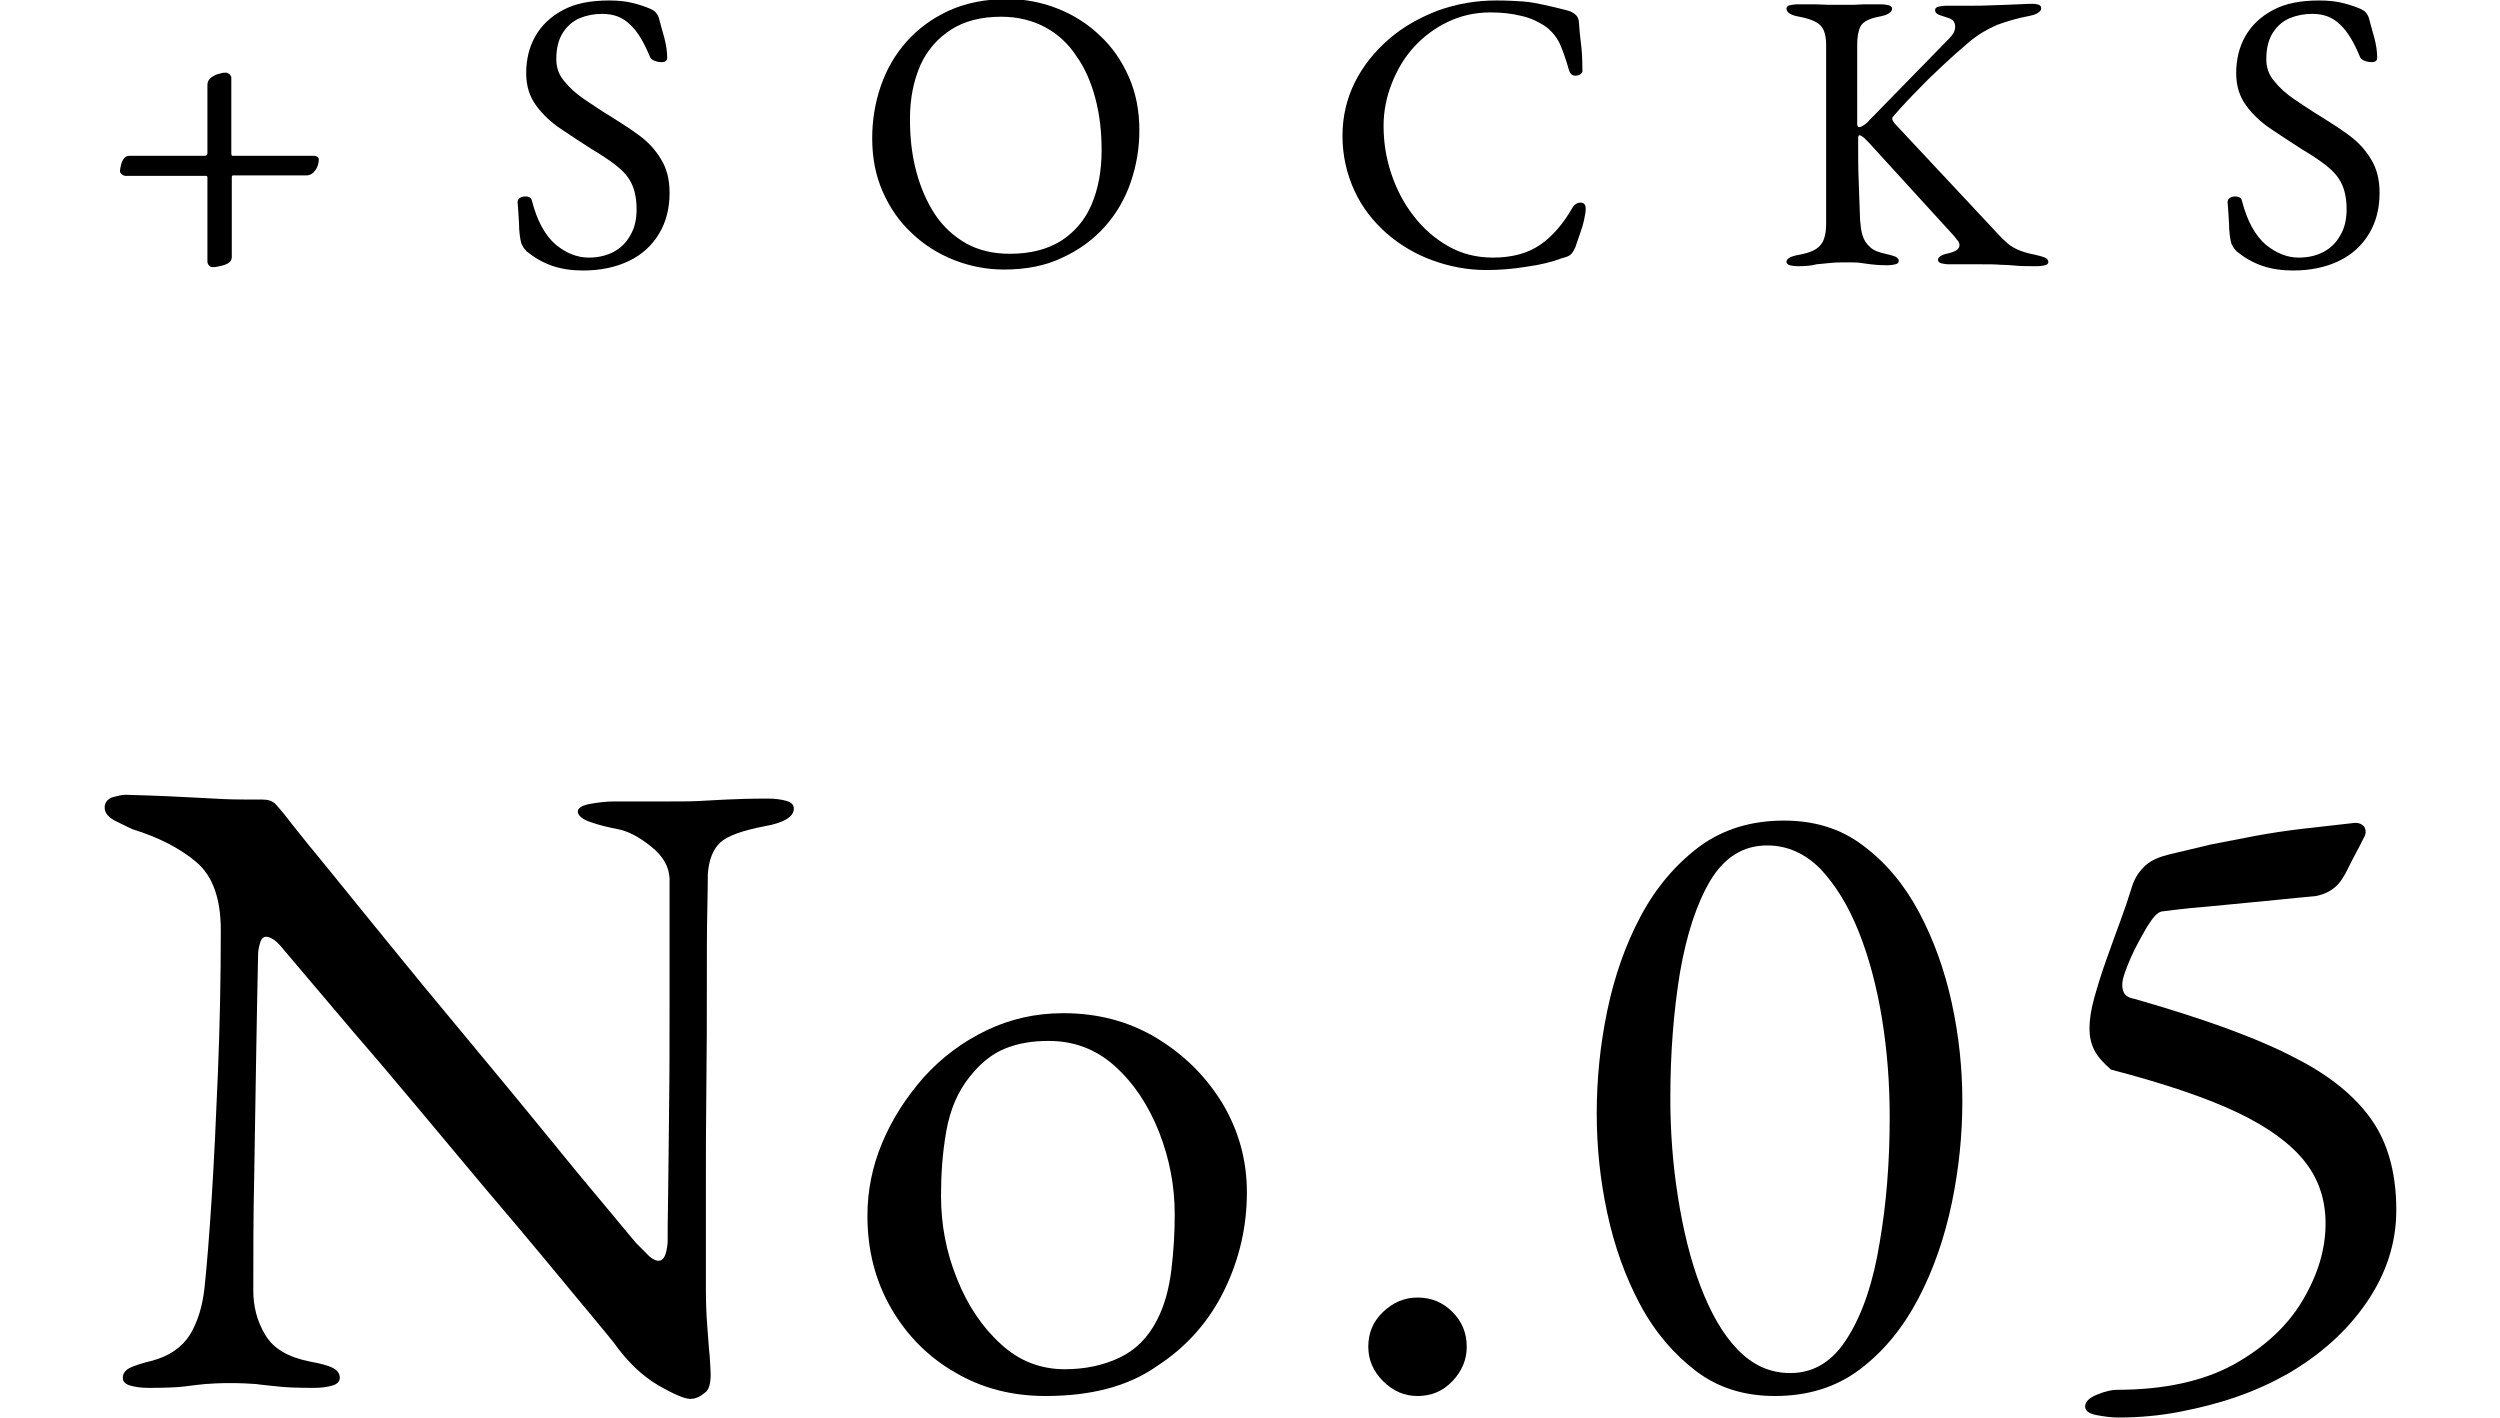
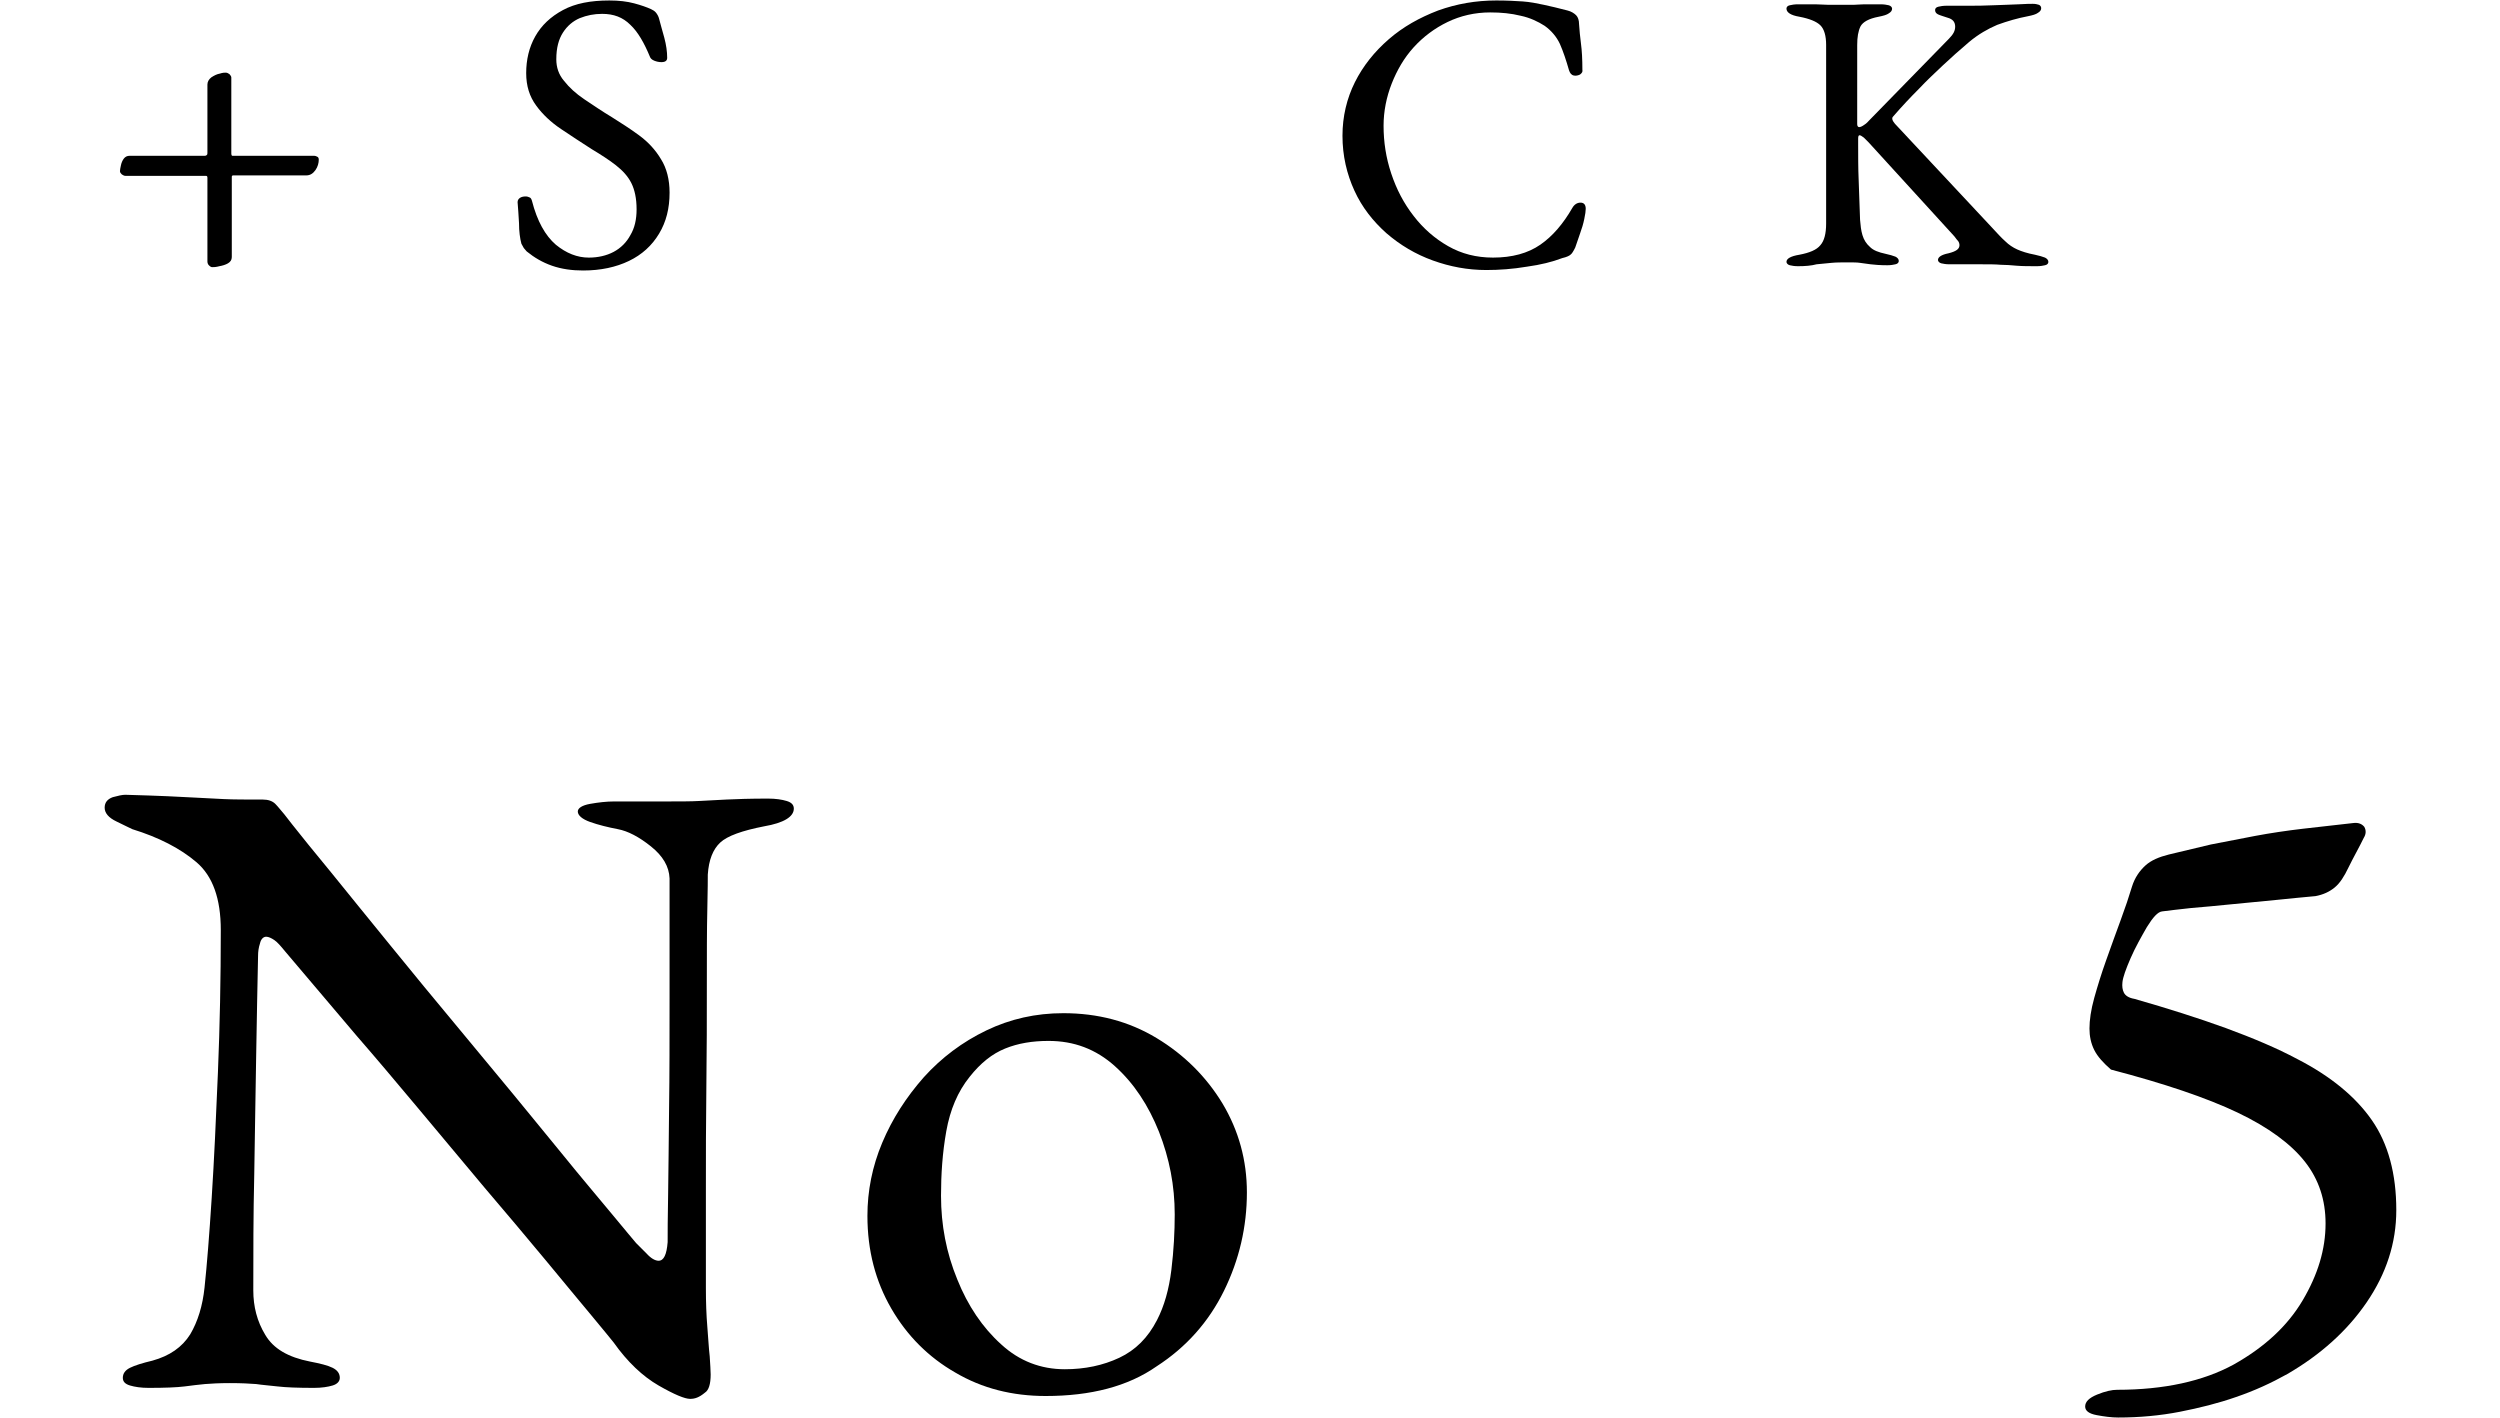
<svg xmlns="http://www.w3.org/2000/svg" version="1.1" id="レイヤー_1" x="0px" y="0px" viewBox="0 0 523.1 296.6" style="enable-background:new 0 0 523.1 296.6;" xml:space="preserve">
  <g>
    <path d="M44.4,55.9c-0.2,0-0.4-0.1-0.7-0.4c-0.2-0.2-0.3-0.5-0.3-0.8V37.2c0-0.3-0.1-0.4-0.3-0.4H26.3c-0.3,0-0.5-0.1-0.8-0.3   c-0.2-0.2-0.4-0.4-0.4-0.7c0-0.3,0.1-0.7,0.2-1.2c0.1-0.5,0.3-1,0.6-1.4c0.3-0.4,0.7-0.6,1.2-0.6h15.7c0.3,0,0.4-0.1,0.5-0.2   c0.1-0.1,0.1-0.3,0.1-0.5V17.7c0-0.6,0.3-1.1,0.8-1.5c0.6-0.4,1.2-0.7,1.8-0.8c0.6-0.2,1-0.2,1.2-0.2c0.3,0,0.5,0.1,0.8,0.3   c0.2,0.2,0.4,0.5,0.4,0.7v15.9c0,0.3,0.1,0.5,0.2,0.5h17.1c0.3,0,0.5,0.1,0.7,0.2c0.2,0.1,0.3,0.3,0.3,0.6c0,0.7-0.2,1.5-0.7,2.2   c-0.5,0.7-1.1,1.1-1.9,1.1H48.8c-0.2,0-0.3,0.1-0.3,0.3v16.8c0,0.6-0.3,1-0.8,1.3s-1.2,0.5-1.8,0.6C45.2,55.9,44.7,55.9,44.4,55.9z   " />
    <path d="M122,56.6c-2.3,0-4.5-0.3-6.5-1c-2-0.7-3.7-1.7-5.3-3c-0.2-0.2-0.4-0.5-0.6-0.7c-0.2-0.3-0.3-0.6-0.5-0.9   c-0.3-1.1-0.5-2.6-0.5-4.3c-0.1-1.8-0.2-3.2-0.3-4.4c0-0.4,0.2-0.7,0.5-0.9c0.3-0.2,0.7-0.3,1.2-0.3c0.3,0,0.6,0.1,0.8,0.2   c0.3,0.1,0.4,0.4,0.5,0.7c1.1,4.3,2.8,7.3,5,9.2c2.2,1.8,4.5,2.7,6.9,2.7c1.9,0,3.7-0.4,5.2-1.2c1.5-0.8,2.7-2,3.5-3.5   c0.9-1.5,1.3-3.3,1.3-5.4c0-2.3-0.4-4.1-1.1-5.5c-0.7-1.4-1.8-2.6-3.2-3.7c-1.4-1.1-3.1-2.2-5.1-3.4c-2.2-1.4-4.3-2.8-6.4-4.2   c-2.1-1.4-3.9-3.1-5.2-4.9c-1.4-1.9-2.1-4.1-2.1-6.8c0-2.8,0.6-5.4,1.9-7.7c1.3-2.3,3.2-4.1,5.8-5.5c2.6-1.4,5.8-2,9.7-2   c2,0,3.7,0.2,5.2,0.6c1.5,0.4,2.6,0.8,3.5,1.2c0.4,0.2,0.8,0.4,1.1,0.8c0.3,0.4,0.5,0.8,0.6,1.2c0.3,1.2,0.7,2.5,1.1,4   c0.4,1.5,0.6,2.9,0.6,4.2c0,0.6-0.4,0.9-1.2,0.9c-0.5,0-1-0.1-1.5-0.3c-0.5-0.2-0.8-0.5-0.9-0.8c-1.2-2.9-2.5-5.2-4.1-6.7   c-1.6-1.6-3.5-2.3-5.9-2.3c-1.7,0-3.2,0.3-4.7,0.9c-1.4,0.6-2.6,1.6-3.5,3c-0.9,1.4-1.4,3.2-1.4,5.6c0,1.7,0.5,3.2,1.6,4.5   c1.1,1.4,2.5,2.7,4.3,3.9c1.8,1.2,3.7,2.5,5.7,3.7c1.9,1.2,3.8,2.4,5.7,3.8c1.9,1.4,3.4,3,4.6,5c1.2,1.9,1.8,4.3,1.8,7   c0,3.3-0.7,6.1-2.2,8.6c-1.5,2.5-3.6,4.4-6.3,5.7C128.9,55.9,125.7,56.6,122,56.6z" />
-     <path d="M210.1,56.4c-3.7,0-7.2-0.7-10.5-2c-3.3-1.3-6.3-3.2-8.8-5.6c-2.6-2.4-4.6-5.3-6.1-8.7c-1.5-3.4-2.2-7.1-2.2-11.2   c0-3.8,0.6-7.4,1.8-10.9c1.2-3.5,3-6.6,5.4-9.3c2.4-2.7,5.4-4.9,8.9-6.5c3.6-1.6,7.6-2.4,12.2-2.4c3.7,0,7.2,0.7,10.5,2   c3.3,1.3,6.3,3.2,8.8,5.6c2.6,2.4,4.6,5.3,6.1,8.7c1.5,3.4,2.2,7.1,2.2,11.2c0,3.7-0.6,7.3-1.8,10.8c-1.2,3.5-3,6.6-5.4,9.3   c-2.4,2.7-5.4,4.9-8.9,6.5C218.8,55.6,214.7,56.4,210.1,56.4z M211.3,53.1c4.3,0,7.8-0.9,10.7-2.7c2.8-1.8,5-4.3,6.4-7.6   s2.1-7,2.1-11.4c0-3.8-0.4-7.4-1.3-10.8c-0.9-3.4-2.2-6.4-4-8.9c-1.7-2.6-3.9-4.6-6.5-6c-2.6-1.4-5.7-2.2-9.2-2.2   c-4.2,0-7.7,0.9-10.5,2.7c-2.8,1.8-5,4.3-6.4,7.4c-1.4,3.2-2.2,6.9-2.2,11.3c0,3.9,0.4,7.5,1.3,10.9c0.9,3.4,2.2,6.4,3.9,9   c1.7,2.6,3.9,4.6,6.5,6.1C204.8,52.4,207.8,53.1,211.3,53.1z" />
    <path d="M311,56.5c-3.9,0-7.6-0.7-11.2-2c-3.6-1.3-6.8-3.2-9.7-5.7c-2.8-2.5-5.1-5.4-6.7-8.9c-1.6-3.5-2.5-7.3-2.5-11.5   c0-4,0.9-7.8,2.6-11.2c1.7-3.4,4.1-6.4,7.1-9c3-2.6,6.4-4.5,10.3-6c3.9-1.4,7.9-2.1,12.2-2.1c2.2,0,4,0.1,5.5,0.2s3,0.4,4.4,0.7   c1.4,0.3,3.1,0.7,5,1.2c0.8,0.2,1.4,0.6,1.8,1c0.4,0.4,0.6,1.1,0.6,1.8c0.1,1.3,0.2,2.7,0.4,4.1c0.2,1.5,0.3,3.3,0.3,5.5   c0.1,0.4-0.1,0.7-0.5,1c-0.4,0.2-0.9,0.3-1.3,0.2c-0.5-0.1-0.8-0.5-1-1.1c-0.6-2.1-1.2-3.9-1.9-5.5c-0.7-1.5-1.8-2.8-3.2-3.8   c-1.4-0.9-3.1-1.7-5-2.1c-2-0.5-4.1-0.7-6.4-0.7c-3.2,0-6.2,0.7-8.9,2c-2.7,1.3-5.1,3.1-7.1,5.3c-2,2.2-3.5,4.8-4.6,7.6   c-1.1,2.8-1.7,5.8-1.7,8.8c0,3.4,0.5,6.7,1.6,10c1.1,3.3,2.6,6.2,4.7,8.9c2,2.6,4.4,4.7,7.2,6.3c2.8,1.6,5.9,2.4,9.4,2.4   c4,0,7.3-0.9,9.9-2.7c2.6-1.8,4.8-4.4,6.7-7.7c0.4-0.7,1-1.1,1.7-1.1s1.1,0.4,1.1,1.3c0,0.4-0.1,1.2-0.3,2.1c-0.2,1-0.5,2-0.9,3.1   c-0.4,1.1-0.7,2-1,2.9c-0.4,0.8-0.7,1.3-1,1.5c-0.2,0.2-0.8,0.5-1.7,0.7c-2.1,0.8-4.5,1.4-7.4,1.8C316.5,56.3,313.7,56.5,311,56.5z   " />
    <path d="M376.2,55.7c-0.7,0-1.3-0.1-1.7-0.2c-0.4-0.1-0.7-0.4-0.7-0.7c0-0.7,0.9-1.2,2.7-1.5c2.1-0.4,3.6-1,4.4-2   c0.8-0.9,1.2-2.4,1.2-4.5V9.4c0-1.9-0.4-3.3-1.2-4.1c-0.8-0.8-2.3-1.4-4.4-1.8c-1.8-0.3-2.7-0.9-2.7-1.7c0-0.3,0.2-0.6,0.7-0.7   c0.4-0.1,1-0.2,1.7-0.2c1.5,0,2.7,0,3.6,0c0.9,0,1.8,0.1,2.6,0.1c0.8,0,1.9,0,3.1,0c1.1,0,1.9,0,2.5,0c0.6,0,1.3-0.1,2.1-0.1   c0.8,0,1.9,0,3.4,0c0.7,0,1.3,0.1,1.7,0.2c0.4,0.1,0.7,0.4,0.7,0.7c0,0.4-0.2,0.7-0.7,1c-0.4,0.3-1.1,0.5-2.1,0.7   c-2.1,0.4-3.3,1.1-3.8,2c-0.5,1-0.7,2.3-0.7,3.9V25c0,0.2,0,0.5,0,1c0,0.4,0.2,0.6,0.4,0.6c0.3,0,0.7-0.2,1.1-0.5   c0.5-0.3,0.8-0.7,1.1-1l16.6-17c0.4-0.4,0.8-0.9,1-1.3c0.2-0.4,0.3-0.8,0.3-1.2c0-1-0.5-1.6-1.6-1.9c-0.9-0.3-1.6-0.5-2-0.7   c-0.4-0.2-0.6-0.5-0.6-0.9c0-0.3,0.2-0.6,0.7-0.7c0.4-0.1,1-0.2,1.7-0.2h4.5c1.6,0,3.4,0,5.3-0.1c1.9-0.1,3.7-0.1,5.3-0.2   c1.6-0.1,2.5-0.1,2.9-0.1c0.6,0,1,0.1,1.3,0.2s0.5,0.4,0.5,0.7c0,0.4-0.2,0.7-0.7,1c-0.4,0.3-1.1,0.5-2.1,0.7   c-2.1,0.4-4.2,1-6.4,1.8C416,6,413.9,7.2,412,8.8c-2,1.7-3.8,3.3-5.5,4.9c-1.7,1.6-3.4,3.2-5,4.9c-1.7,1.7-3.5,3.6-5.4,5.8   c-0.3,0.3-0.2,0.8,0.4,1.5l20.1,21.5c1.2,1.3,2.2,2.4,3,3.1c0.7,0.7,1.6,1.3,2.5,1.7c0.9,0.4,2.1,0.8,3.7,1.1   c0.9,0.2,1.6,0.4,2.1,0.6c0.4,0.2,0.7,0.5,0.7,0.9c0,0.3-0.2,0.6-0.7,0.7c-0.4,0.1-1,0.2-1.7,0.2c-1.6,0-3,0-4.2-0.1   c-1.2-0.1-2.3-0.2-3.4-0.2c-1.1-0.1-2.4-0.1-4-0.1c-1.1,0-2,0-2.7,0c-0.8,0-2.1,0-4,0c-0.7,0-1.3-0.1-1.7-0.2   c-0.4-0.1-0.7-0.4-0.7-0.7c0-0.6,0.7-1.1,2.2-1.4c1.6-0.4,2.3-0.9,2.3-1.7c0-0.3-0.1-0.7-0.4-1s-0.5-0.7-0.9-1.1L391,29.8   c-0.3-0.3-0.7-0.7-1-1c-0.4-0.3-0.7-0.5-0.9-0.5c-0.2,0-0.3,0.2-0.3,0.7c0,0.4,0,0.8,0,1.1c0,2.6,0,5.1,0.1,7.4   c0.1,2.4,0.2,5.2,0.3,8.5c0.1,1.2,0.2,2.2,0.5,3.2c0.3,1,0.8,1.8,1.6,2.5c0.7,0.7,1.8,1.1,3.2,1.4c0.9,0.2,1.6,0.4,2.1,0.6   c0.4,0.2,0.7,0.5,0.7,0.9c0,0.3-0.2,0.6-0.7,0.7c-0.4,0.1-1,0.2-1.7,0.2c-1.5,0-2.7-0.1-3.5-0.2c-0.8-0.1-1.5-0.2-2.2-0.3   c-0.6-0.1-1.5-0.1-2.5-0.1c-1.3,0-2.5,0-3.5,0.1c-1,0.1-2.1,0.2-3.1,0.3C379,55.6,377.7,55.7,376.2,55.7z" />
-     <path d="M479.8,56.6c-2.3,0-4.5-0.3-6.5-1c-2-0.7-3.7-1.7-5.3-3c-0.2-0.2-0.4-0.5-0.6-0.7c-0.2-0.3-0.3-0.6-0.5-0.9   c-0.3-1.1-0.5-2.6-0.5-4.3c-0.1-1.8-0.2-3.2-0.3-4.4c0-0.4,0.2-0.7,0.5-0.9c0.3-0.2,0.7-0.3,1.2-0.3c0.3,0,0.6,0.1,0.8,0.2   c0.3,0.1,0.4,0.4,0.5,0.7c1.1,4.3,2.8,7.3,5,9.2c2.2,1.8,4.5,2.7,6.9,2.7c1.9,0,3.7-0.4,5.2-1.2c1.5-0.8,2.7-2,3.5-3.5   c0.9-1.5,1.3-3.3,1.3-5.4c0-2.3-0.4-4.1-1.1-5.5c-0.7-1.4-1.8-2.6-3.2-3.7c-1.4-1.1-3.1-2.2-5.1-3.4c-2.2-1.4-4.3-2.8-6.4-4.2   c-2.1-1.4-3.9-3.1-5.2-4.9c-1.4-1.9-2.1-4.1-2.1-6.8c0-2.8,0.6-5.4,1.9-7.7c1.3-2.3,3.2-4.1,5.8-5.5c2.6-1.4,5.8-2,9.7-2   c2,0,3.7,0.2,5.2,0.6c1.5,0.4,2.6,0.8,3.5,1.2c0.4,0.2,0.8,0.4,1.1,0.8c0.3,0.4,0.5,0.8,0.6,1.2c0.3,1.2,0.7,2.5,1.1,4   c0.4,1.5,0.6,2.9,0.6,4.2c0,0.6-0.4,0.9-1.2,0.9c-0.5,0-1-0.1-1.5-0.3c-0.5-0.2-0.8-0.5-0.9-0.8c-1.2-2.9-2.5-5.2-4.1-6.7   c-1.6-1.6-3.5-2.3-5.9-2.3c-1.7,0-3.2,0.3-4.7,0.9c-1.4,0.6-2.6,1.6-3.5,3c-0.9,1.4-1.4,3.2-1.4,5.6c0,1.7,0.5,3.2,1.6,4.5   c1.1,1.4,2.5,2.7,4.3,3.9c1.8,1.2,3.7,2.5,5.7,3.7c1.9,1.2,3.8,2.4,5.7,3.8c1.9,1.4,3.4,3,4.6,5c1.2,1.9,1.8,4.3,1.8,7   c0,3.3-0.7,6.1-2.2,8.6c-1.5,2.5-3.6,4.4-6.3,5.7C486.7,55.9,483.5,56.6,479.8,56.6z" />
  </g>
  <g>
    <path d="M144.4,292.7c-1.1,0-3.3-0.9-6.6-2.8c-3.3-1.9-6.5-4.9-9.4-9c-0.5-0.6-2-2.5-4.6-5.6c-2.6-3.1-5.8-7-9.7-11.7   s-8.2-9.8-12.8-15.2c-4.6-5.5-9.2-11-13.8-16.5c-4.6-5.5-8.9-10.6-12.9-15.2c-4-4.7-7.3-8.6-10-11.8c-2.7-3.2-4.3-5.1-5-5.9   c-0.9-1.1-1.6-1.9-2.2-2.3c-0.6-0.4-1.2-0.7-1.7-0.7c-0.6,0-1.1,0.5-1.3,1.4c-0.3,0.9-0.4,1.8-0.4,2.5c-0.1,6.1-0.3,13.2-0.4,21.1   c-0.1,8-0.3,16.2-0.4,24.7C53,254.2,53,262.3,53,270c0,3.4,0.8,6.5,2.5,9.3c1.7,2.9,4.8,4.7,9.4,5.6c2.1,0.4,3.7,0.8,4.7,1.3   c1,0.5,1.5,1.2,1.5,2.1c0,0.7-0.5,1.3-1.5,1.6c-1,0.3-2.3,0.5-3.9,0.5c-3.4,0-5.9-0.1-7.6-0.3c-1.7-0.2-3.2-0.3-4.5-0.5   c-1.3-0.1-3.1-0.2-5.5-0.2c-2.2,0-4,0.1-5.2,0.2c-1.2,0.1-2.7,0.3-4.3,0.5c-1.6,0.2-4.1,0.3-7.5,0.3c-1.6,0-2.9-0.2-3.9-0.5   c-1-0.3-1.5-0.8-1.5-1.6c0-0.9,0.5-1.6,1.5-2.1c1-0.5,2.6-1,4.7-1.5c3.6-1,6.2-2.8,7.9-5.5c1.6-2.7,2.6-6,3-9.8   c0.5-4.7,1-11,1.5-18.8c0.5-7.8,0.9-16.5,1.3-26.2c0.4-9.7,0.6-19.6,0.6-29.8c0-6.6-1.7-11.3-5.1-14.2c-3.4-2.9-7.9-5.2-13.4-6.9   c-0.5-0.2-1.6-0.8-3.3-1.6c-1.7-0.8-2.5-1.8-2.5-2.9s0.6-1.8,1.7-2.2c1.1-0.3,2-0.5,2.6-0.5c3.6,0.1,6.5,0.2,8.8,0.3   c2.2,0.1,4.2,0.2,6,0.3c1.7,0.1,3.7,0.2,5.8,0.3c2.1,0.1,4.9,0.1,8.2,0.1c1.1,0,2,0.3,2.6,0.9c0.6,0.6,1.2,1.4,1.9,2.2   c0.5,0.7,2.2,2.8,5,6.3c2.8,3.4,6.3,7.7,10.5,12.9c4.2,5.2,8.8,10.8,13.7,16.8c5,6,10,12.1,15,18.1c5,6,9.6,11.7,13.8,16.8   c4.2,5.2,7.8,9.4,10.6,12.8c2.8,3.4,4.5,5.4,5,6c0.5,0.5,1.2,1.2,2.2,2.2c0.9,1,1.8,1.5,2.5,1.5c1.1,0,1.7-1.3,1.9-3.9   c0-1.7,0-5.1,0.1-10c0.1-4.9,0.1-10.9,0.2-18c0.1-7,0.1-14.7,0.1-22.9c0-8.2,0-16.6,0-25.2c-0.1-2.5-1.4-4.7-3.9-6.7   c-2.5-2-4.8-3.2-6.9-3.6c-2.1-0.4-4.1-0.9-5.8-1.5c-1.7-0.6-2.6-1.4-2.6-2.2c0-0.7,0.9-1.3,2.6-1.6c1.7-0.3,3.4-0.5,5-0.5   c1.2,0,2.5,0,3.6,0c1.2,0,2.4,0,3.6,0c1.2,0,2.3,0,3.5,0c3,0,5.4,0,7.1-0.1c1.7-0.1,3.6-0.2,5.7-0.3c2.1-0.1,5-0.2,8.7-0.2   c1.6,0,2.9,0.2,3.9,0.5c1,0.3,1.5,0.8,1.5,1.6c0,1.7-2.1,3-6.2,3.7c-4.6,0.9-7.7,2-9.2,3.4c-1.5,1.4-2.4,3.6-2.6,6.7   c0,0.6,0,3.1-0.1,7.3c-0.1,4.2-0.1,9.6-0.1,16.1c0,6.5,0,13.5-0.1,20.9c-0.1,7.5-0.1,14.9-0.1,22.3c0,7.4,0,14.1,0,19.9   c0,3,0.1,5.7,0.3,8.1c0.2,2.4,0.3,4.5,0.5,6.2c0.1,1.7,0.2,3,0.2,3.8c0,2-0.4,3.3-1.2,3.8C146.3,292.4,145.4,292.7,144.4,292.7z" />
    <path d="M218.8,292.1c-7,0-13.3-1.6-18.9-4.9c-5.6-3.2-10.1-7.7-13.4-13.4c-3.3-5.7-5-12.1-5-19.4c0-5.2,1-10.3,3.1-15.3   c2.1-5,5-9.5,8.7-13.7c3.7-4.1,8.1-7.4,13.1-9.8c5-2.4,10.3-3.6,16.1-3.6c7.2,0,13.7,1.7,19.5,5.2c5.8,3.5,10.4,8.1,13.8,13.7   c3.4,5.7,5.1,11.9,5.1,18.6c0,7.2-1.6,14.1-4.8,20.6c-3.2,6.5-7.9,11.8-14.1,15.8C236,290.1,228.2,292.1,218.8,292.1z M222.8,286.5   c4.2,0,8-0.8,11.4-2.4c3.4-1.6,6-4.2,7.9-7.9c1.5-2.9,2.5-6.4,3-10.5c0.5-4.1,0.7-8,0.7-11.6c0-6-1.1-11.7-3.3-17.3   c-2.2-5.5-5.2-10.1-9.2-13.7s-8.6-5.3-13.9-5.3c-3.4,0-6.4,0.5-9.1,1.6c-2.7,1.1-5.1,3-7.4,5.9c-2.5,3.1-4.1,6.9-4.9,11.4   s-1.1,9-1.1,13.5c0,6.1,1.1,11.9,3.4,17.5c2.2,5.5,5.3,10.1,9.2,13.6C213.3,284.8,217.8,286.5,222.8,286.5z" />
-     <path d="M296.6,292.1c-2.7,0-5.1-1-7.2-3.1s-3.1-4.5-3.1-7.2c0-2.9,1-5.3,3.1-7.3c2.1-2,4.5-3,7.2-3c2.9,0,5.3,1,7.3,3   c2,2,3,4.4,3,7.3c0,2.7-1,5.1-3,7.2C301.9,291.1,299.5,292.1,296.6,292.1z" />
-     <path d="M371.4,292.1c-6.4,0-11.9-1.7-16.5-5.2s-8.6-8.1-11.7-13.9c-3.1-5.8-5.4-12.2-6.9-19.2c-1.5-7-2.2-13.9-2.2-20.8   c0-7.1,0.7-14.3,2.2-21.5c1.5-7.2,3.8-13.8,7-19.8c3.2-6,7.3-10.8,12.2-14.5c5-3.7,10.9-5.5,17.8-5.5c6.4,0,11.9,1.7,16.5,5.2   c4.7,3.5,8.6,8.1,11.7,13.9c3.1,5.8,5.4,12.2,6.9,19.1c1.5,6.9,2.2,13.7,2.2,20.5c0,7-0.7,14.1-2.2,21.3c-1.5,7.2-3.8,13.9-7,20   c-3.2,6.1-7.2,11-12.2,14.8C384.3,290.2,378.4,292.1,371.4,292.1z M374.6,287.3c5,0,9-2.5,12.1-7.6c3.1-5,5.3-11.6,6.6-19.7   c1.4-8.1,2.1-16.8,2.1-26.2c0-7-0.5-13.8-1.6-20.6c-1.1-6.7-2.7-12.8-4.9-18.3c-2.2-5.5-4.9-9.8-8-13.1c-3.2-3.2-6.9-4.9-11.1-4.9   c-5,0-8.9,2.4-11.9,7.3c-2.9,4.9-5,11.3-6.4,19.4c-1.3,8-2,16.7-2,26.1c0,7,0.5,13.9,1.6,20.8c1.1,6.9,2.6,13.1,4.7,18.6   c2.1,5.5,4.6,10,7.8,13.3C366.7,285.6,370.3,287.3,374.6,287.3z" />
    <path d="M443.2,296.6c-1.4,0-2.9-0.2-4.5-0.5c-1.6-0.3-2.4-0.9-2.4-1.8c0-1,0.8-1.8,2.5-2.5c1.7-0.7,3.1-1,4.2-1   c9.8,0,18-1.8,24.4-5.3c6.4-3.6,11.2-8,14.4-13.4c3.2-5.4,4.8-10.7,4.8-16.1c0-4.9-1.4-9.2-4.3-12.9c-2.9-3.7-7.6-7.2-14.1-10.3   c-6.5-3.1-15.4-6.1-26.5-9c-1.6-1.4-2.8-2.7-3.5-4.1c-0.7-1.4-1-2.9-1-4.5c0-1.7,0.3-3.9,1-6.4c0.7-2.5,1.5-5.1,2.5-7.9   c1-2.8,2-5.6,3-8.3c1-2.7,1.8-5.1,2.4-7.1c0.6-1.9,1.6-3.3,2.8-4.4c1.2-1.1,2.9-1.8,4.9-2.3c2.9-0.7,5.8-1.4,8.8-2.1   c3-0.6,6.1-1.2,9.3-1.8c3.2-0.6,6.6-1.1,10-1.5c3.4-0.4,6.9-0.8,10.6-1.2c1-0.1,1.7,0.2,2.2,0.8c0.4,0.7,0.4,1.5-0.1,2.3   c-0.5,1-1,2-1.6,3.1c-0.6,1.1-1.1,2.1-1.6,3.1c-0.9,1.9-1.8,3.3-2.9,4.2c-1.1,0.9-2.4,1.5-4,1.8c-2.4,0.2-5.1,0.5-8.2,0.8   c-3.1,0.3-6.2,0.6-9.3,0.9c-3.1,0.3-6,0.6-8.6,0.8c-2.6,0.3-4.6,0.5-6,0.7c-0.9,0.1-1.9,1.2-3.2,3.3c-1.2,2.1-2.4,4.2-3.4,6.5   c-1,2.3-1.6,4-1.7,5c-0.1,0.9,0,1.6,0.3,2.2c0.3,0.6,1,1.1,2.2,1.3c7,2,13.3,4,19.1,6.1c5.7,2.1,10.7,4.2,15,6.5   c7,3.6,12.2,7.9,15.6,12.8c3.4,4.9,5.1,11.2,5.1,18.8c0,6.9-2.1,13.3-6.2,19.3c-4.1,6-9.7,11-16.6,15c-3.4,1.9-6.9,3.5-10.7,4.8   c-3.7,1.3-7.7,2.3-11.8,3.1C452,296.2,447.7,296.6,443.2,296.6z" />
  </g>
</svg>